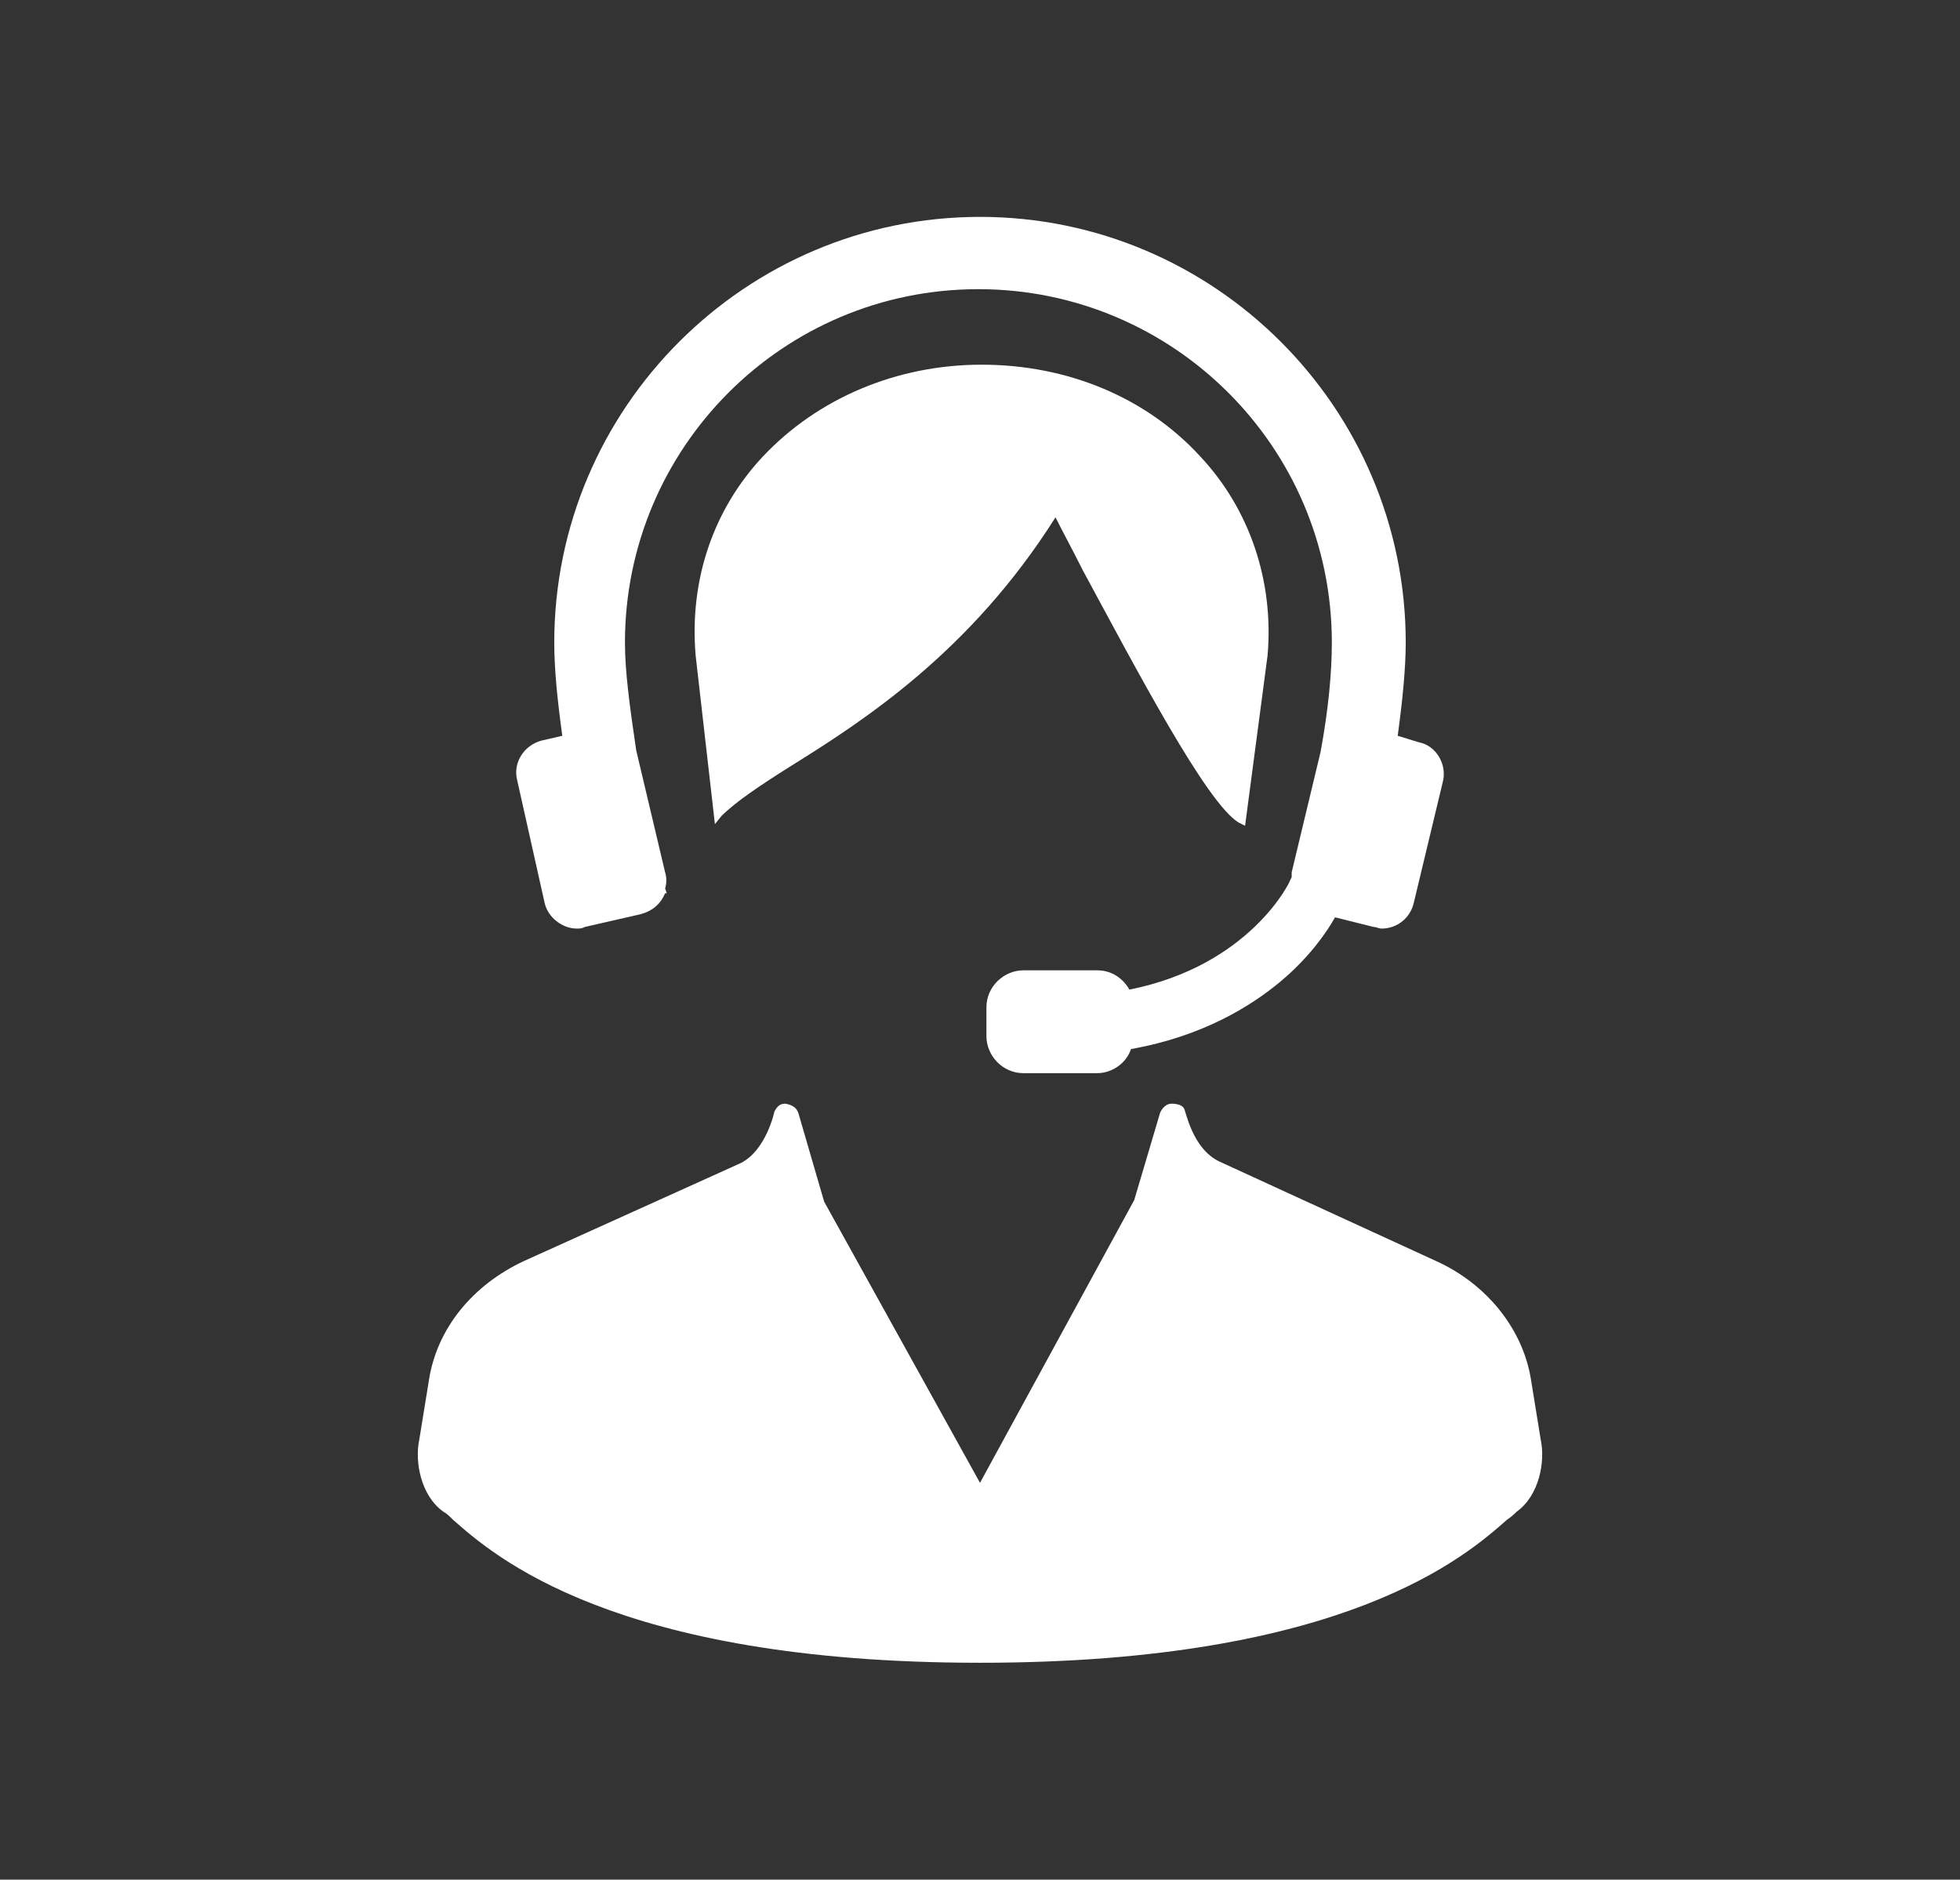
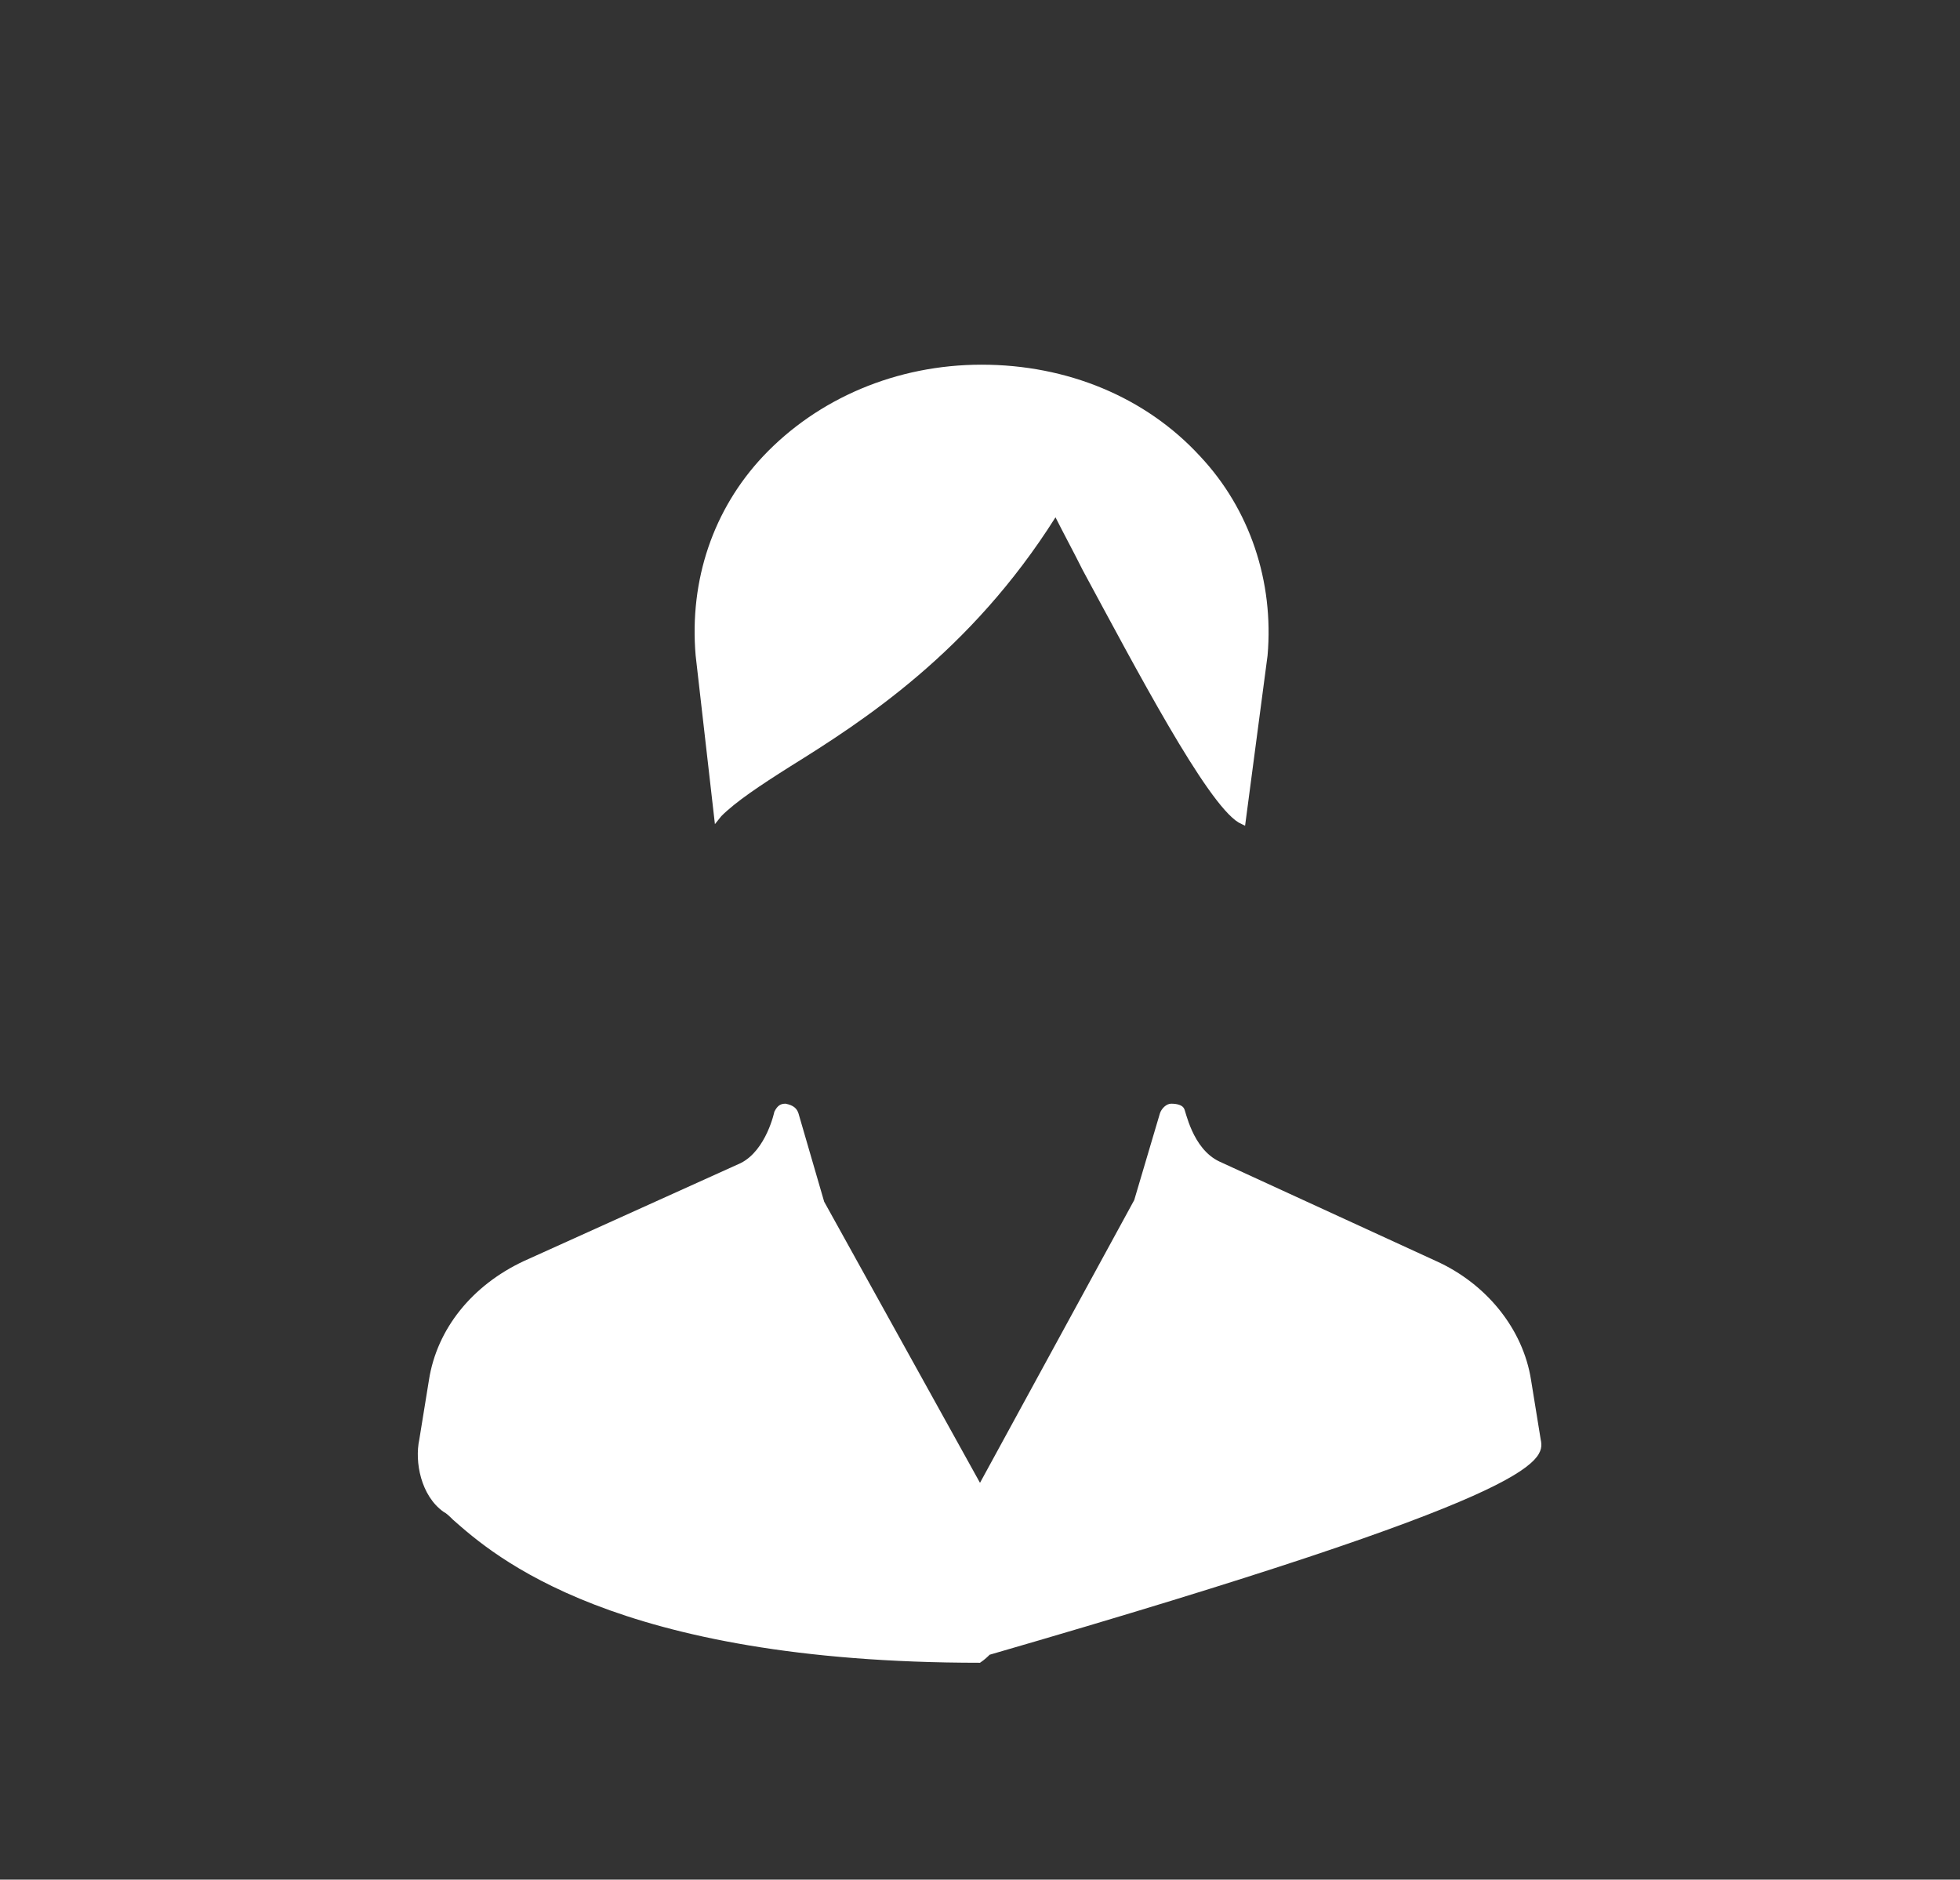
<svg xmlns="http://www.w3.org/2000/svg" version="1.1" id="レイヤー_1" x="0px" y="0px" width="122px" height="117px" viewBox="0 0 122 117" style="enable-background:new 0 0 122 117;" xml:space="preserve">
  <rect x="0" y="0" width="122" height="117" fill="#333333" stroke="none" />
  <style type="text/css">
	.st0{fill:#FFFFFF;}
</style>
  <g>
-     <path class="st0" d="M95.9,89.6l-0.6-3.7c-0.5-3.2-2.8-6-5.9-7.4l-13.5-6.2c-1.7-0.8-2.1-3.2-2.2-3.3c-0.1-0.2-0.4-0.3-0.8-0.3l0,0   c-0.3,0-0.6,0.3-0.7,0.6l-1.6,5.4L61,92.3l-9.7-17.5l-1.6-5.5c-0.1-0.3-0.3-0.5-0.8-0.6c-0.3,0-0.5,0.1-0.7,0.5   c0,0-0.5,2.4-2.1,3.2l-13.5,6.1c-3.2,1.5-5.4,4.2-5.9,7.4l-0.6,3.7c-0.3,1.4,0.1,3.5,1.5,4.5c0.2,0.1,0.4,0.3,0.6,0.5   c2.5,2.2,10,8.9,32.8,8.9s30.3-6.7,32.8-8.9c0.3-0.2,0.5-0.4,0.6-0.5C95.8,93.1,96.2,91,95.9,89.6z" />
+     <path class="st0" d="M95.9,89.6l-0.6-3.7c-0.5-3.2-2.8-6-5.9-7.4l-13.5-6.2c-1.7-0.8-2.1-3.2-2.2-3.3c-0.1-0.2-0.4-0.3-0.8-0.3l0,0   c-0.3,0-0.6,0.3-0.7,0.6l-1.6,5.4L61,92.3l-9.7-17.5l-1.6-5.5c-0.1-0.3-0.3-0.5-0.8-0.6c-0.3,0-0.5,0.1-0.7,0.5   c0,0-0.5,2.4-2.1,3.2l-13.5,6.1c-3.2,1.5-5.4,4.2-5.9,7.4l-0.6,3.7c-0.3,1.4,0.1,3.5,1.5,4.5c0.2,0.1,0.4,0.3,0.6,0.5   c2.5,2.2,10,8.9,32.8,8.9c0.3-0.2,0.5-0.4,0.6-0.5C95.8,93.1,96.2,91,95.9,89.6z" />
    <path class="st0" d="M67.4,35.5c3.3,6.1,7.7,14.5,9.7,15.7l0.4,0.2l1.4-10.6c0.4-4.6-1.1-9.1-4.2-12.4c-3.4-3.7-8.3-5.7-13.6-5.7   s-10.2,2.1-13.6,5.7c-3.1,3.3-4.6,7.7-4.2,12.4l1.2,10.5l0.4-0.5c0.9-0.9,2.4-1.9,4.3-3.1c4.5-2.8,11.2-7.1,16.5-15.5   C66.2,33.2,66.8,34.3,67.4,35.5z" />
-     <path class="st0" d="M33.9,56.2c0.2,0.9,1.1,1.6,2,1.6c0.2,0,0.3,0,0.5-0.1l3.5-0.8c0.7-0.2,1.2-0.6,1.5-1.3h0.1l-0.1-0.3   c0.1-0.3,0.1-0.7,0-1l-1.8-7.6c-0.4-2.7-0.7-4.9-0.7-6.7c0-12.1,9.8-22,22-22c12.1,0,22,9.8,22,22c0,1.8-0.2,4.1-0.7,6.8l-1.8,7.5   c0,0.1,0,0.2,0,0.3l-0.1,0.2c0,0.1-2.5,5.3-10,6.8c-0.4-0.7-1.1-1.2-2-1.2h-4.6c-1.2,0-2.3,1-2.3,2.3v1.8c0,1.2,1,2.3,2.3,2.3h4.6   c0.9,0,1.8-0.6,2.1-1.5c4.5-0.8,7.5-2.7,9.3-4.2c1.8-1.5,2.9-3.1,3.4-4l2.4,0.6c0.2,0,0.3,0.1,0.5,0.1c1,0,1.8-0.7,2-1.6l1.8-7.5   c0.3-1.1-0.4-2.3-1.5-2.5L87,45.8c0.3-2.2,0.5-4.2,0.5-5.8c0-14.6-11.9-26.5-26.5-26.5S34.5,25.4,34.5,40c0,1.7,0.2,3.6,0.5,5.8   l-1.3,0.3c-1.1,0.3-1.8,1.4-1.5,2.5L33.9,56.2z" />
  </g>
</svg>